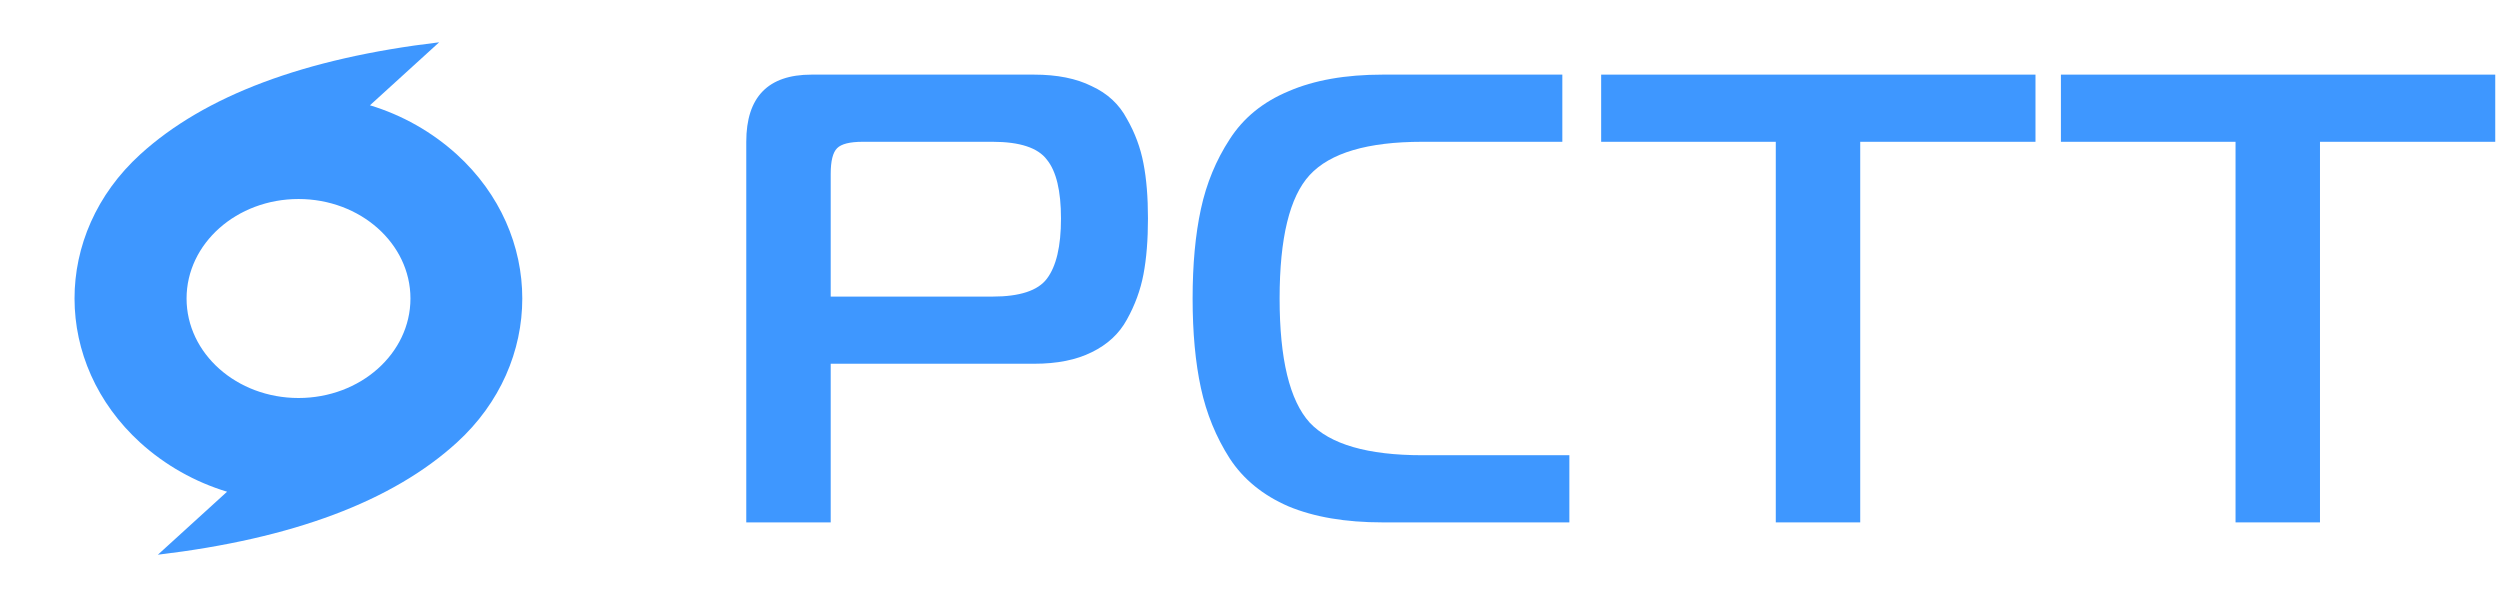
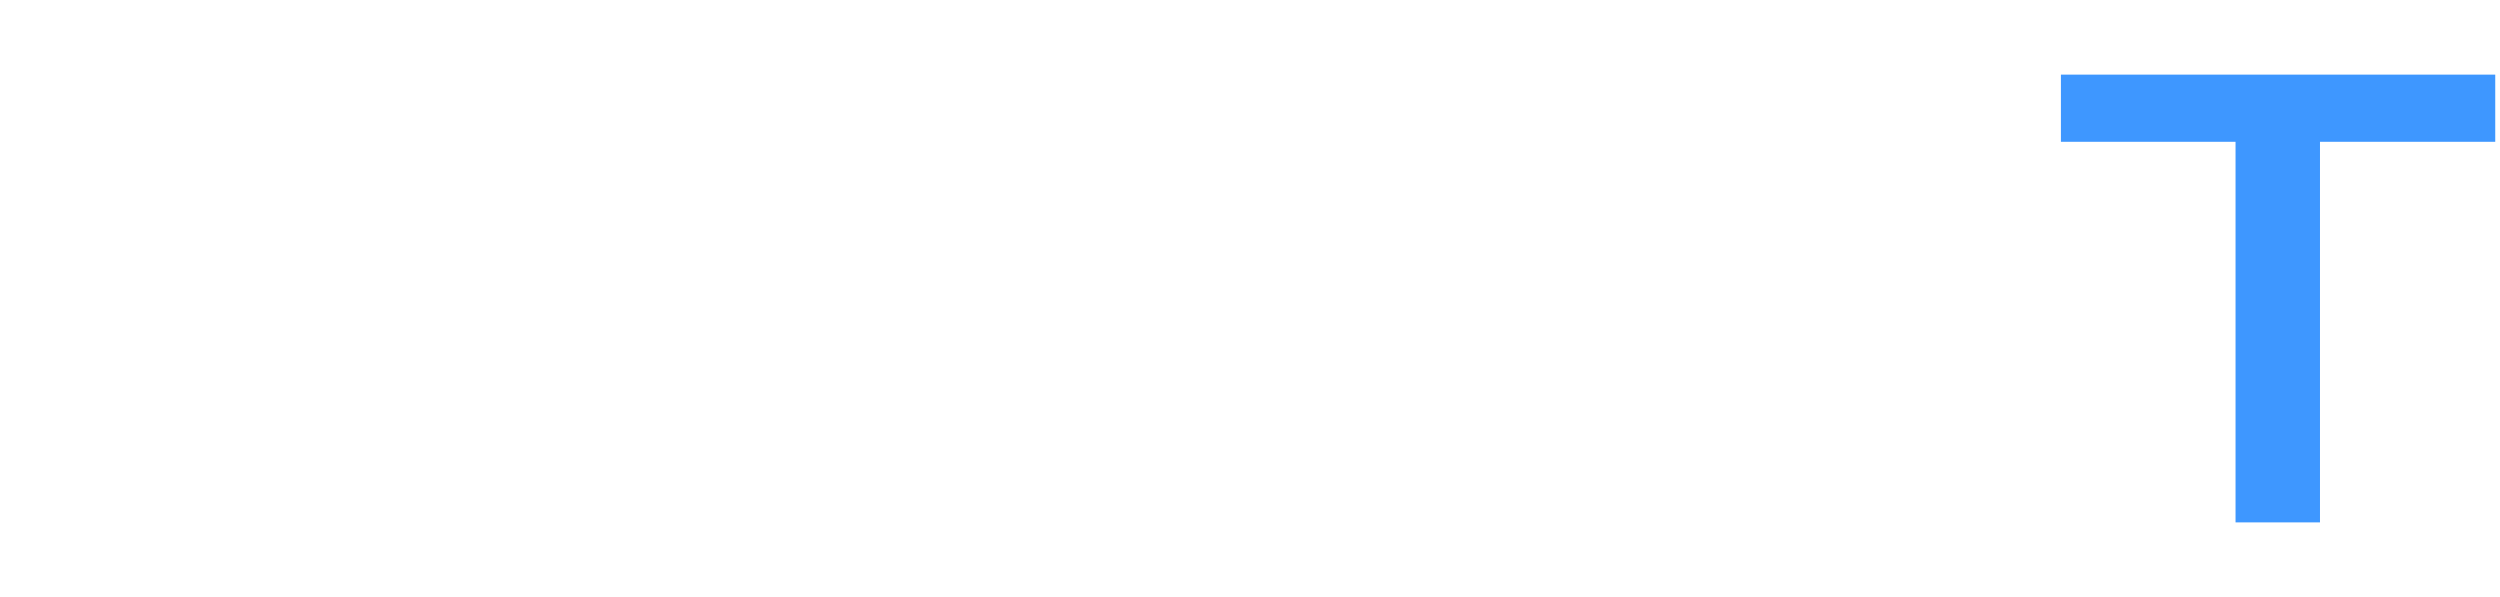
<svg xmlns="http://www.w3.org/2000/svg" width="134" height="32" viewBox="0 0 134 32" fill="none">
  <g clip-path="url(#clip0_7835_90637)">
-     <path d="M23.539 2.267L19.829 5.644C21.556 6.166 23.145 7.064 24.483 8.275C29.165 12.541 29.165 19.459 24.483 23.725C21.027 26.872 15.685 28.875 8.461 29.733L12.171 26.356C10.444 25.834 8.855 24.936 7.517 23.725C2.835 19.459 2.807 12.567 7.517 8.275C10.973 5.128 16.316 3.125 23.54 2.267H23.539ZM16 10.667C12.687 10.667 10 13.053 10 16C10 18.947 12.687 21.333 16 21.333C19.313 21.333 22 18.947 22 16C22 13.053 19.313 10.667 16 10.667Z" fill="#3E97FF" />
-   </g>
-   <path d="M40 28V7.6C40 5.2 41.166 4 43.497 4H55.429C56.663 4 57.691 4.206 58.514 4.617C59.36 5.006 59.989 5.589 60.4 6.366C60.834 7.12 61.131 7.92 61.291 8.766C61.451 9.589 61.531 10.571 61.531 11.714C61.531 12.857 61.451 13.851 61.291 14.697C61.131 15.543 60.834 16.354 60.4 17.131C59.989 17.886 59.36 18.469 58.514 18.88C57.691 19.291 56.663 19.497 55.429 19.497H44.526V28H40ZM44.526 15.897H53.2C54.663 15.897 55.634 15.577 56.114 14.937C56.617 14.274 56.869 13.2 56.869 11.714C56.869 10.229 56.617 9.177 56.114 8.56C55.634 7.92 54.663 7.6 53.2 7.6H46.24C45.554 7.6 45.097 7.714 44.869 7.943C44.64 8.171 44.526 8.629 44.526 9.314V15.897Z" fill="#3E97FF" />
-   <path d="M84.118 28H74.106C72.118 28 70.438 27.714 69.067 27.143C67.695 26.549 66.644 25.691 65.912 24.571C65.181 23.429 64.666 22.171 64.369 20.8C64.072 19.429 63.924 17.829 63.924 16C63.924 14.171 64.072 12.571 64.369 11.2C64.666 9.829 65.181 8.583 65.912 7.463C66.644 6.32 67.695 5.463 69.067 4.891C70.438 4.297 72.118 4 74.106 4H83.741V7.6H76.232C73.306 7.6 71.295 8.194 70.198 9.383C69.124 10.549 68.587 12.754 68.587 16C68.587 19.246 69.124 21.463 70.198 22.651C71.295 23.817 73.306 24.4 76.232 24.4H84.118V28Z" fill="#3E97FF" />
-   <path d="M99.708 28H95.182V7.6H85.822V4H109.102V7.6H99.708V28Z" fill="#3E97FF" />
+     </g>
  <path d="M124.351 28H119.825V7.6H110.465V4H133.745V7.6H124.351V28Z" fill="#3E97FF" />
  <defs>
    <clipPath id="clip0_7835_90637">
-       <rect width="32" height="32" fill="white" />
-     </clipPath>
+       </clipPath>
  </defs>
</svg>